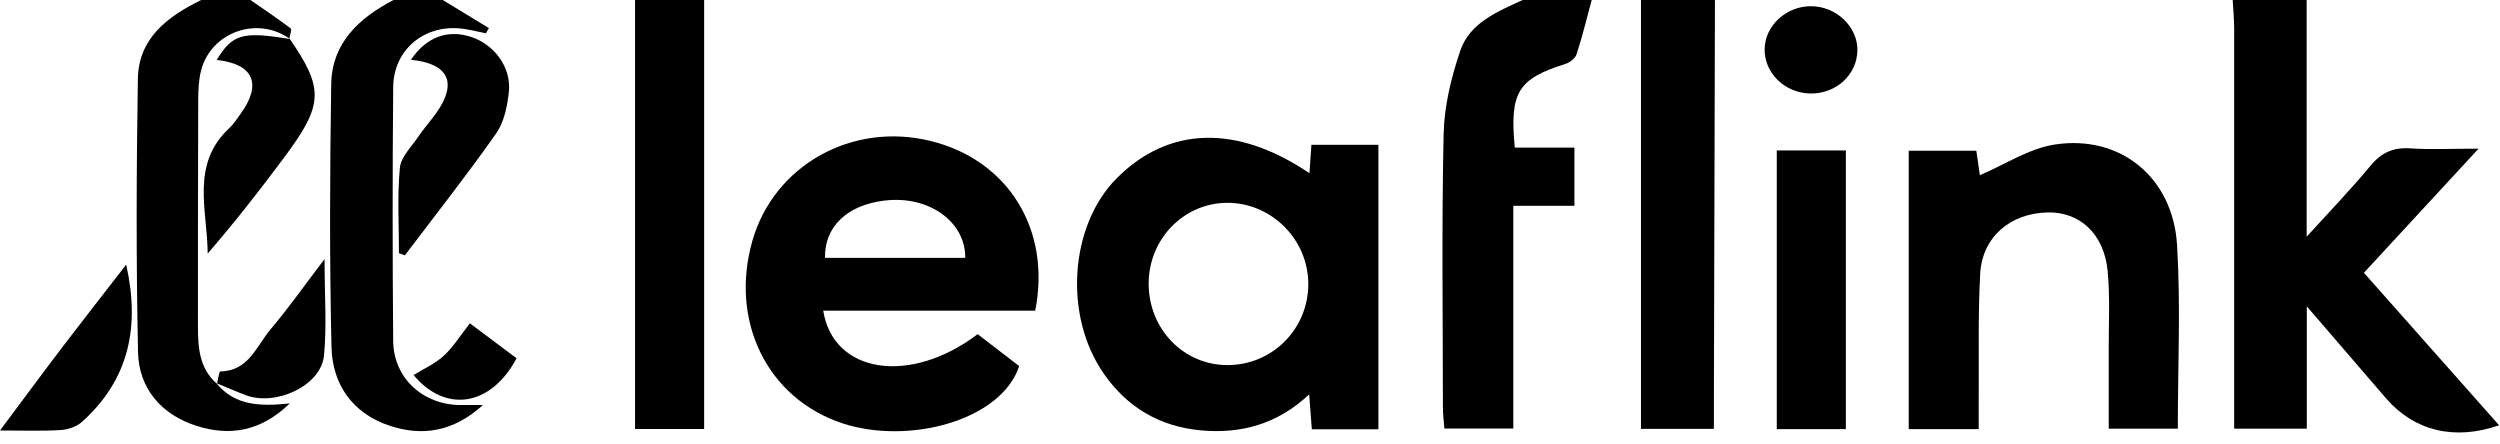
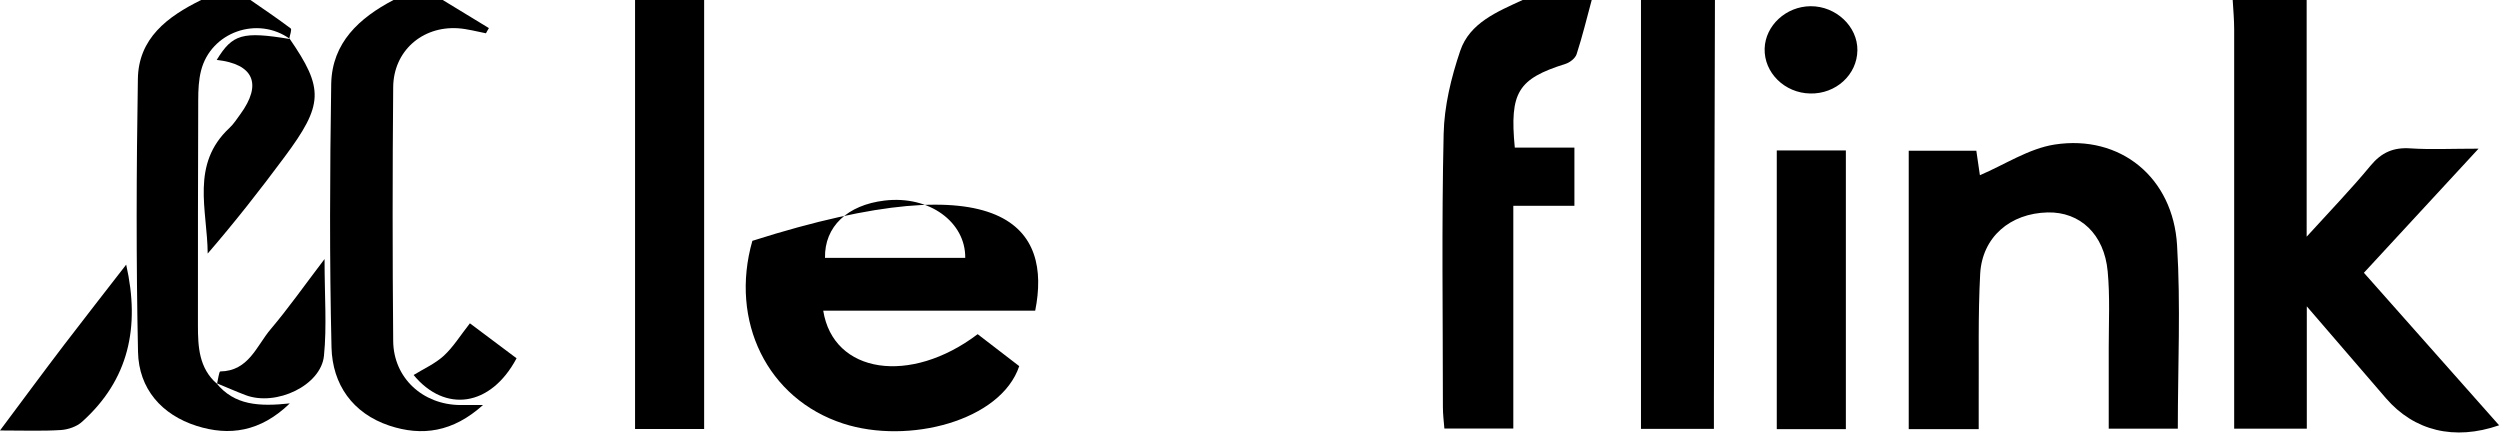
<svg xmlns="http://www.w3.org/2000/svg" width="169" height="30" viewBox="0 0 169 30" fill="none">
  <g clip-path="url(#clip0_2393_2199)">
    <path d="M155.93 0V16C157.55 14.22 158.96 12.76 160.24 11.21C160.99 10.3 161.8 9.95 162.95 10.03C164.31 10.12 165.69 10.05 167.55 10.05C164.81 13.02 162.36 15.67 159.8 18.44C162.85 21.88 165.88 25.3 168.94 28.75C165.91 29.8 163.2 29.13 161.29 26.92C159.6 24.96 157.92 23.01 155.94 20.71V28.98H151.03C151.03 28.26 151.03 27.61 151.03 26.96C151.03 18.64 151.03 10.32 151.03 1.99C151.03 1.33 150.97 0.67 150.93 0C152.6 0 154.26 0 155.93 0Z" fill="black" />
    <path d="M107.6 0C107.27 1.22 106.97 2.46 106.58 3.66C106.49 3.94 106.12 4.23 105.82 4.32C102.62 5.33 102.04 6.23 102.4 9.98H106.43V13.91H102.3V28.97H97.64C97.6 28.48 97.54 28 97.54 27.52C97.54 21.36 97.45 15.21 97.59 9.06C97.63 7.17 98.1 5.24 98.71 3.44C99.35 1.54 101.22 0.79 102.93 0C104.49 0 106.05 0 107.6 0Z" fill="black" />
    <path d="M115.93 0C115.91 8.98 115.88 17.96 115.86 26.94C115.86 27.59 115.86 28.24 115.86 28.99H110.93V0H115.93Z" fill="black" />
    <path d="M29.93 0C30.97 0.63 32.01 1.27 33.05 1.9C32.98 2.02 32.91 2.13 32.85 2.25C32.22 2.13 31.59 1.95 30.95 1.91C28.53 1.76 26.6 3.46 26.58 5.89C26.53 11.61 26.53 17.33 26.58 23.05C26.6 25.55 28.58 27.36 31.11 27.38C31.53 27.38 31.95 27.38 32.65 27.38C30.62 29.21 28.53 29.51 26.31 28.77C23.84 27.94 22.47 25.99 22.41 23.48C22.27 17.54 22.3 11.6 22.39 5.66C22.45 2.88 24.29 1.21 26.6 0C27.71 0 28.82 0 29.93 0Z" fill="black" />
    <path d="M47.6 0V29H42.93V0H47.6Z" fill="black" />
    <path d="M16.93 0C17.84 0.63 18.76 1.25 19.65 1.92C19.74 1.99 19.6 2.36 19.56 2.59L19.61 2.64C17.42 1.05 14.25 2.16 13.59 4.78C13.43 5.41 13.4 6.09 13.4 6.75C13.38 11.83 13.38 16.92 13.38 22C13.38 23.45 13.45 24.89 14.67 25.95L14.62 25.89C15.84 27.41 17.53 27.49 19.59 27.27C17.6 29.2 15.49 29.49 13.29 28.79C10.93 28.04 9.38 26.28 9.33 23.79C9.2 17.65 9.22 11.5 9.32 5.36C9.35 2.59 11.32 1.12 13.6 0C14.71 0 15.82 0 16.93 0Z" fill="black" />
-     <path d="M93.17 29.02H88.68C88.63 28.32 88.58 27.63 88.5 26.66C86.36 28.67 83.89 29.35 81.15 29.09C78.39 28.83 76.21 27.54 74.63 25.28C71.88 21.35 72.3 15.25 75.5 12.04C78.99 8.54 83.61 8.39 88.52 11.71C88.56 11.06 88.6 10.48 88.65 9.79H93.18V29.02H93.17ZM88.44 19.2C88.44 16.18 85.94 13.69 82.93 13.71C79.99 13.74 77.63 16.19 77.65 19.21C77.67 22.26 80.01 24.67 82.96 24.68C86 24.69 88.44 22.25 88.44 19.2Z" fill="black" />
-     <path d="M69.99 21H55.65C56.33 25.27 61.54 26.04 66.09 22.59C67.01 23.3 67.97 24.03 68.9 24.75C67.66 28.45 61.41 30.07 56.99 28.63C51.87 26.96 49.31 21.71 50.86 16.28C52.32 11.18 57.59 8.22 62.91 9.53C68.11 10.8 71.08 15.49 69.98 21H69.99ZM65.25 17.43C65.28 15.03 62.84 13.19 59.78 13.56C57.3 13.86 55.73 15.3 55.77 17.43H65.25Z" fill="black" />
+     <path d="M69.99 21H55.65C56.33 25.27 61.54 26.04 66.09 22.59C67.01 23.3 67.97 24.03 68.9 24.75C67.66 28.45 61.41 30.07 56.99 28.63C51.87 26.96 49.31 21.71 50.86 16.28C68.11 10.8 71.08 15.49 69.98 21H69.99ZM65.25 17.43C65.28 15.03 62.84 13.19 59.78 13.56C57.3 13.86 55.73 15.3 55.77 17.43H65.25Z" fill="black" />
    <path d="M133.85 11.84C135.52 11.13 137.15 10.04 138.9 9.77C143.34 9.09 146.9 12 147.17 16.58C147.42 20.66 147.22 24.77 147.22 28.98H142.55C142.55 27.13 142.55 25.32 142.55 23.51C142.55 21.79 142.64 20.06 142.48 18.35C142.25 15.83 140.61 14.31 138.42 14.36C135.89 14.42 134 16.02 133.86 18.51C133.71 21.33 133.78 24.17 133.76 26.99C133.76 27.64 133.76 28.29 133.76 29.01H129.03V10.19H133.6C133.69 10.77 133.79 11.45 133.84 11.84H133.85Z" fill="black" />
    <path d="M124.78 29.01H120.11V10.17H124.78V29.01Z" fill="black" />
-     <path d="M26.97 17.12C26.97 15.19 26.85 13.26 27.03 11.35C27.1 10.62 27.8 9.94 28.26 9.26C28.63 8.71 29.08 8.21 29.47 7.67C30.95 5.6 30.34 4.3 27.78 4.04C28.81 2.51 30.25 1.97 31.86 2.5C33.42 3.02 34.57 4.55 34.4 6.2C34.3 7.17 34.08 8.25 33.54 9.02C31.57 11.83 29.44 14.52 27.37 17.26C27.24 17.21 27.11 17.17 26.98 17.12H26.97Z" fill="black" />
    <path d="M19.56 2.59C21.91 6 21.88 7.06 19.22 10.63C17.58 12.84 15.88 15.01 14.04 17.14C14.02 14.2 12.86 11.11 15.52 8.64C15.8 8.38 16.01 8.04 16.24 7.73C17.74 5.68 17.15 4.33 14.65 4.05C15.72 2.3 16.39 2.11 19.61 2.64L19.56 2.58V2.59Z" fill="black" />
    <path d="M8.53 17.89C9.48 22.11 8.71 25.67 5.55 28.51C5.19 28.84 4.6 29.04 4.11 29.07C2.86 29.15 1.61 29.1 0 29.1C1.6 26.96 2.96 25.11 4.35 23.29C5.71 21.51 7.09 19.75 8.53 17.89Z" fill="black" />
    <path d="M14.62 25.9L14.67 25.96C14.74 25.66 14.81 25.11 14.89 25.11C16.82 25.08 17.34 23.38 18.3 22.25C19.47 20.87 20.51 19.39 21.94 17.51C21.94 20.03 22.1 22.06 21.9 24.05C21.7 26.06 18.66 27.49 16.6 26.71C15.94 26.46 15.29 26.17 14.63 25.9H14.62Z" fill="black" />
    <path d="M122.37 6.32C120.64 6.29 119.24 4.91 119.29 3.28C119.34 1.72 120.74 0.43 122.4 0.42C124.11 0.41 125.58 1.79 125.56 3.4C125.54 5.05 124.11 6.36 122.37 6.32Z" fill="black" />
    <path d="M31.77 21.86C32.93 22.73 33.94 23.48 34.92 24.22C33.17 27.51 30.08 27.92 27.96 25.35C28.64 24.93 29.41 24.59 30 24.05C30.64 23.46 31.11 22.69 31.77 21.85V21.86Z" fill="black" />
  </g>
  <defs>
    <clipPath id="clip0_2393_2199">
      <rect width="168.95" height="29.23" fill="white" />
    </clipPath>
  </defs>
</svg>